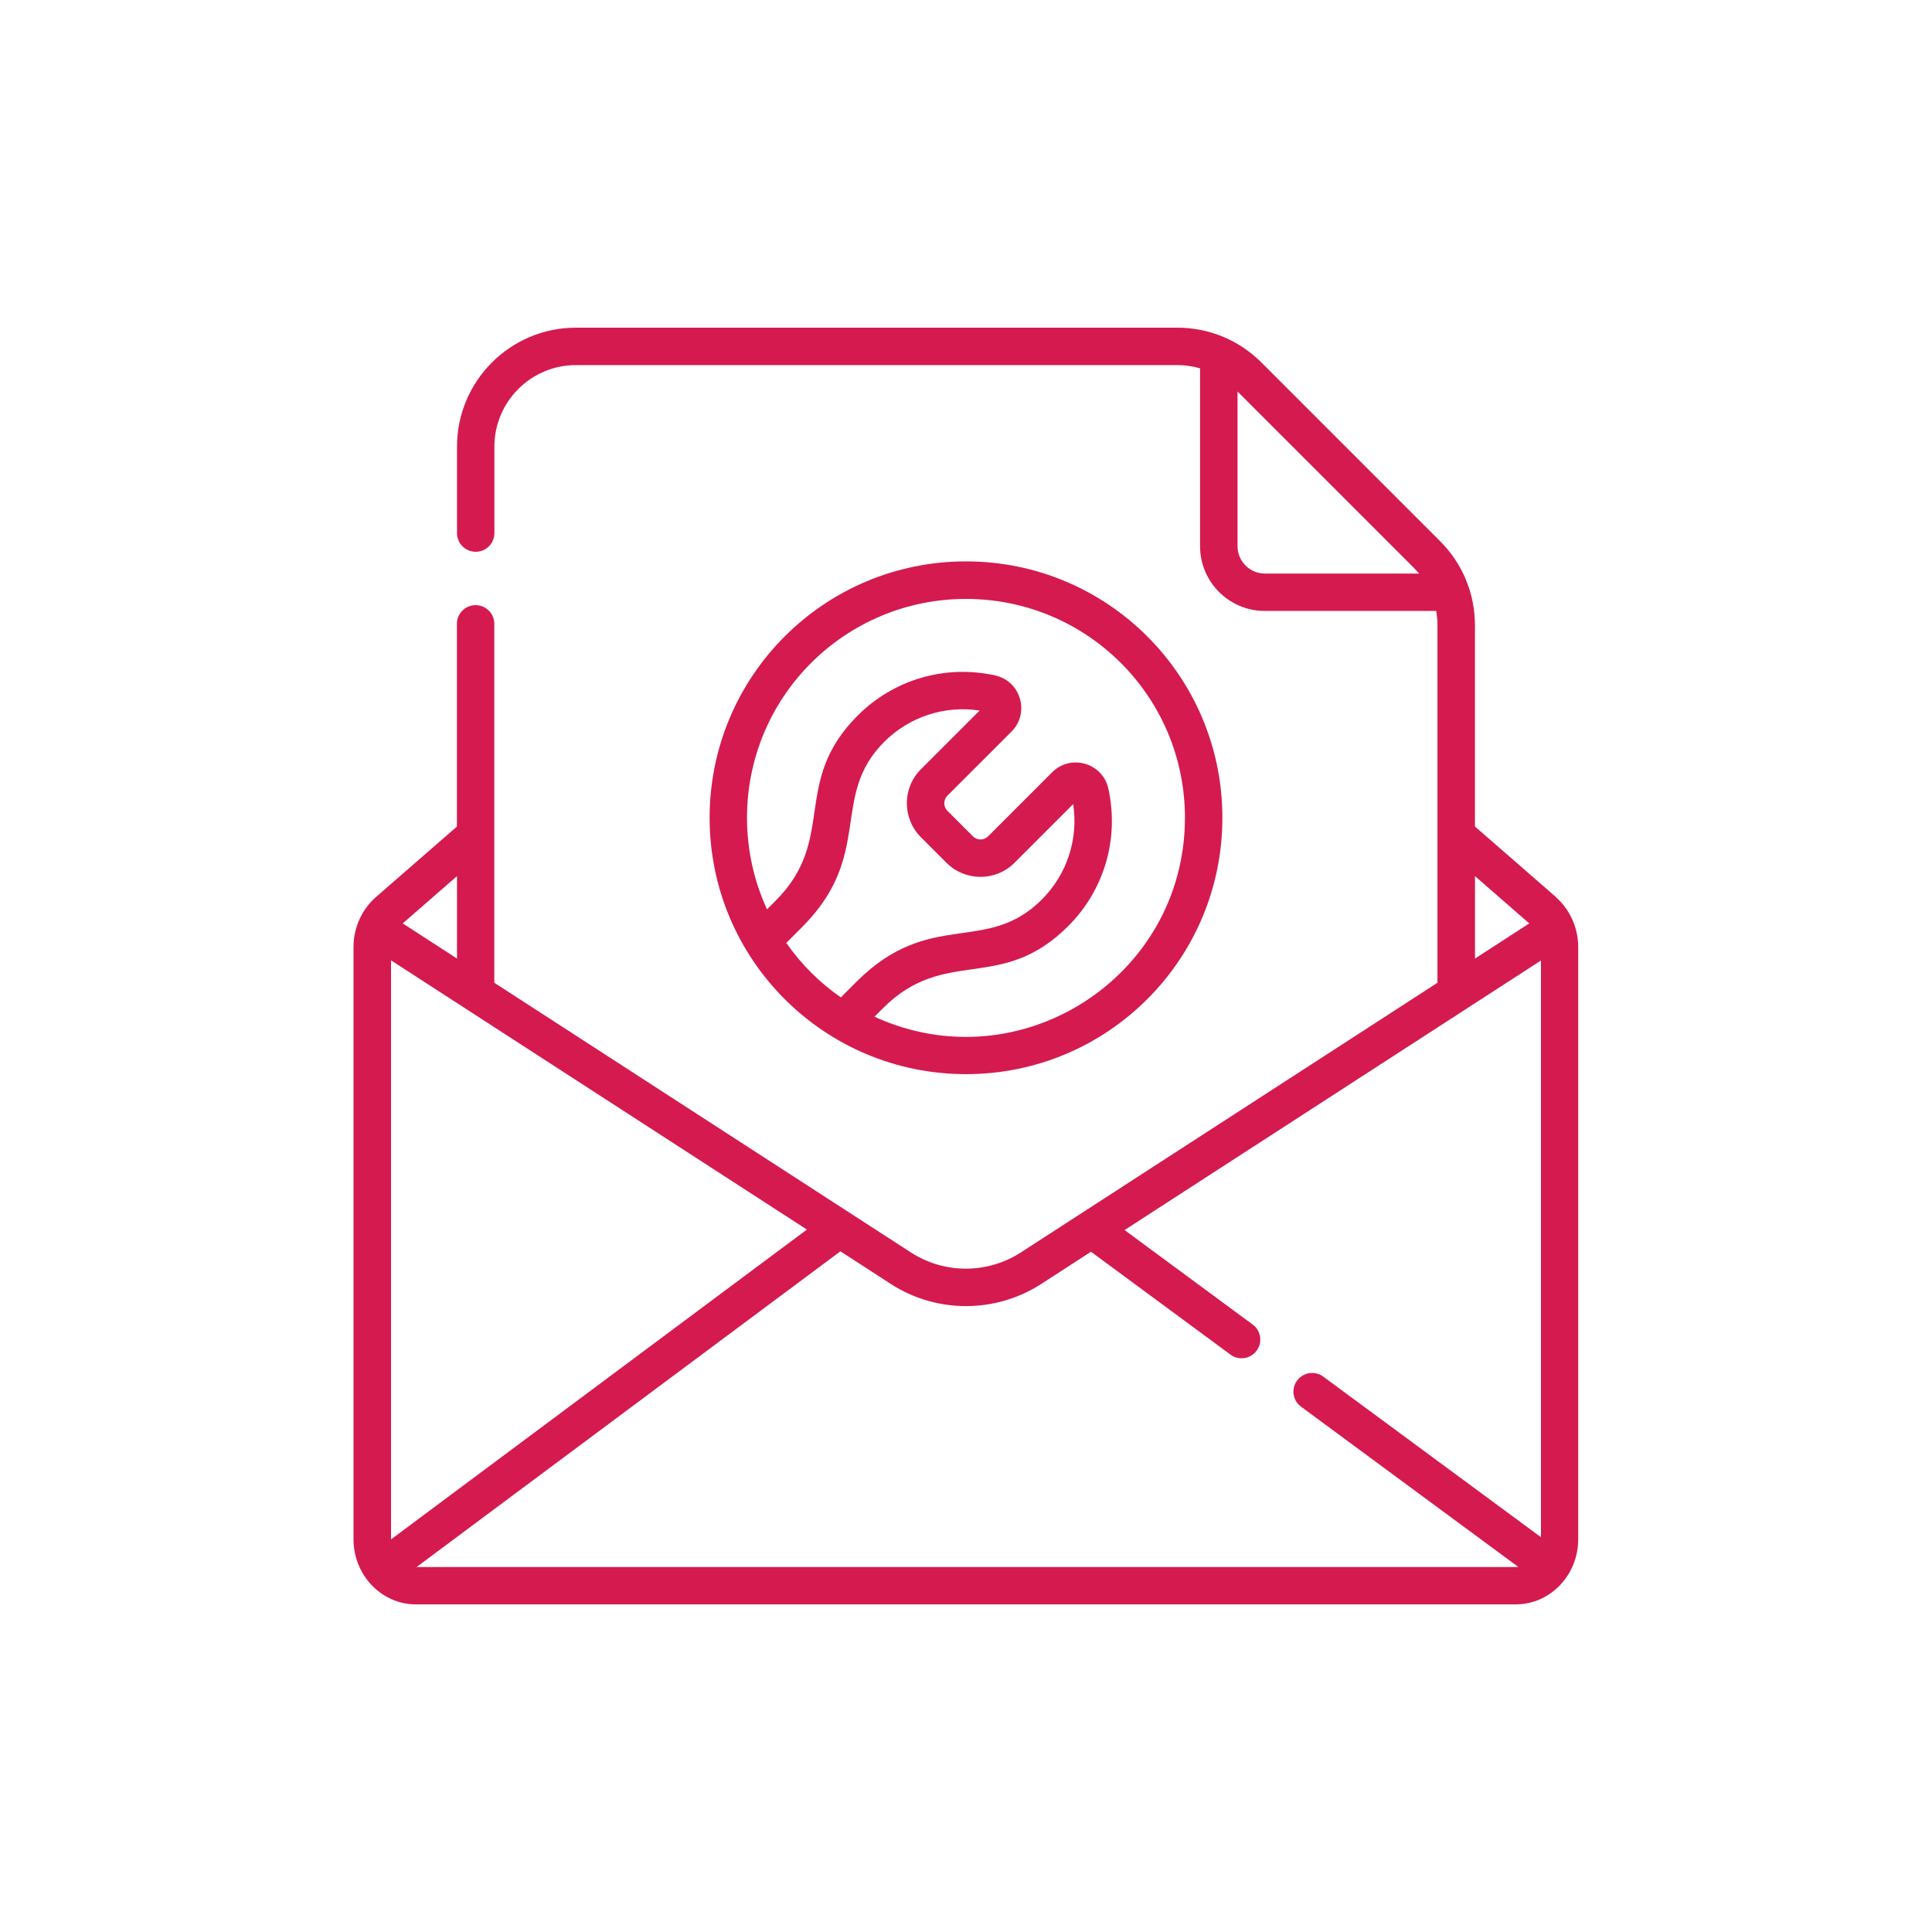
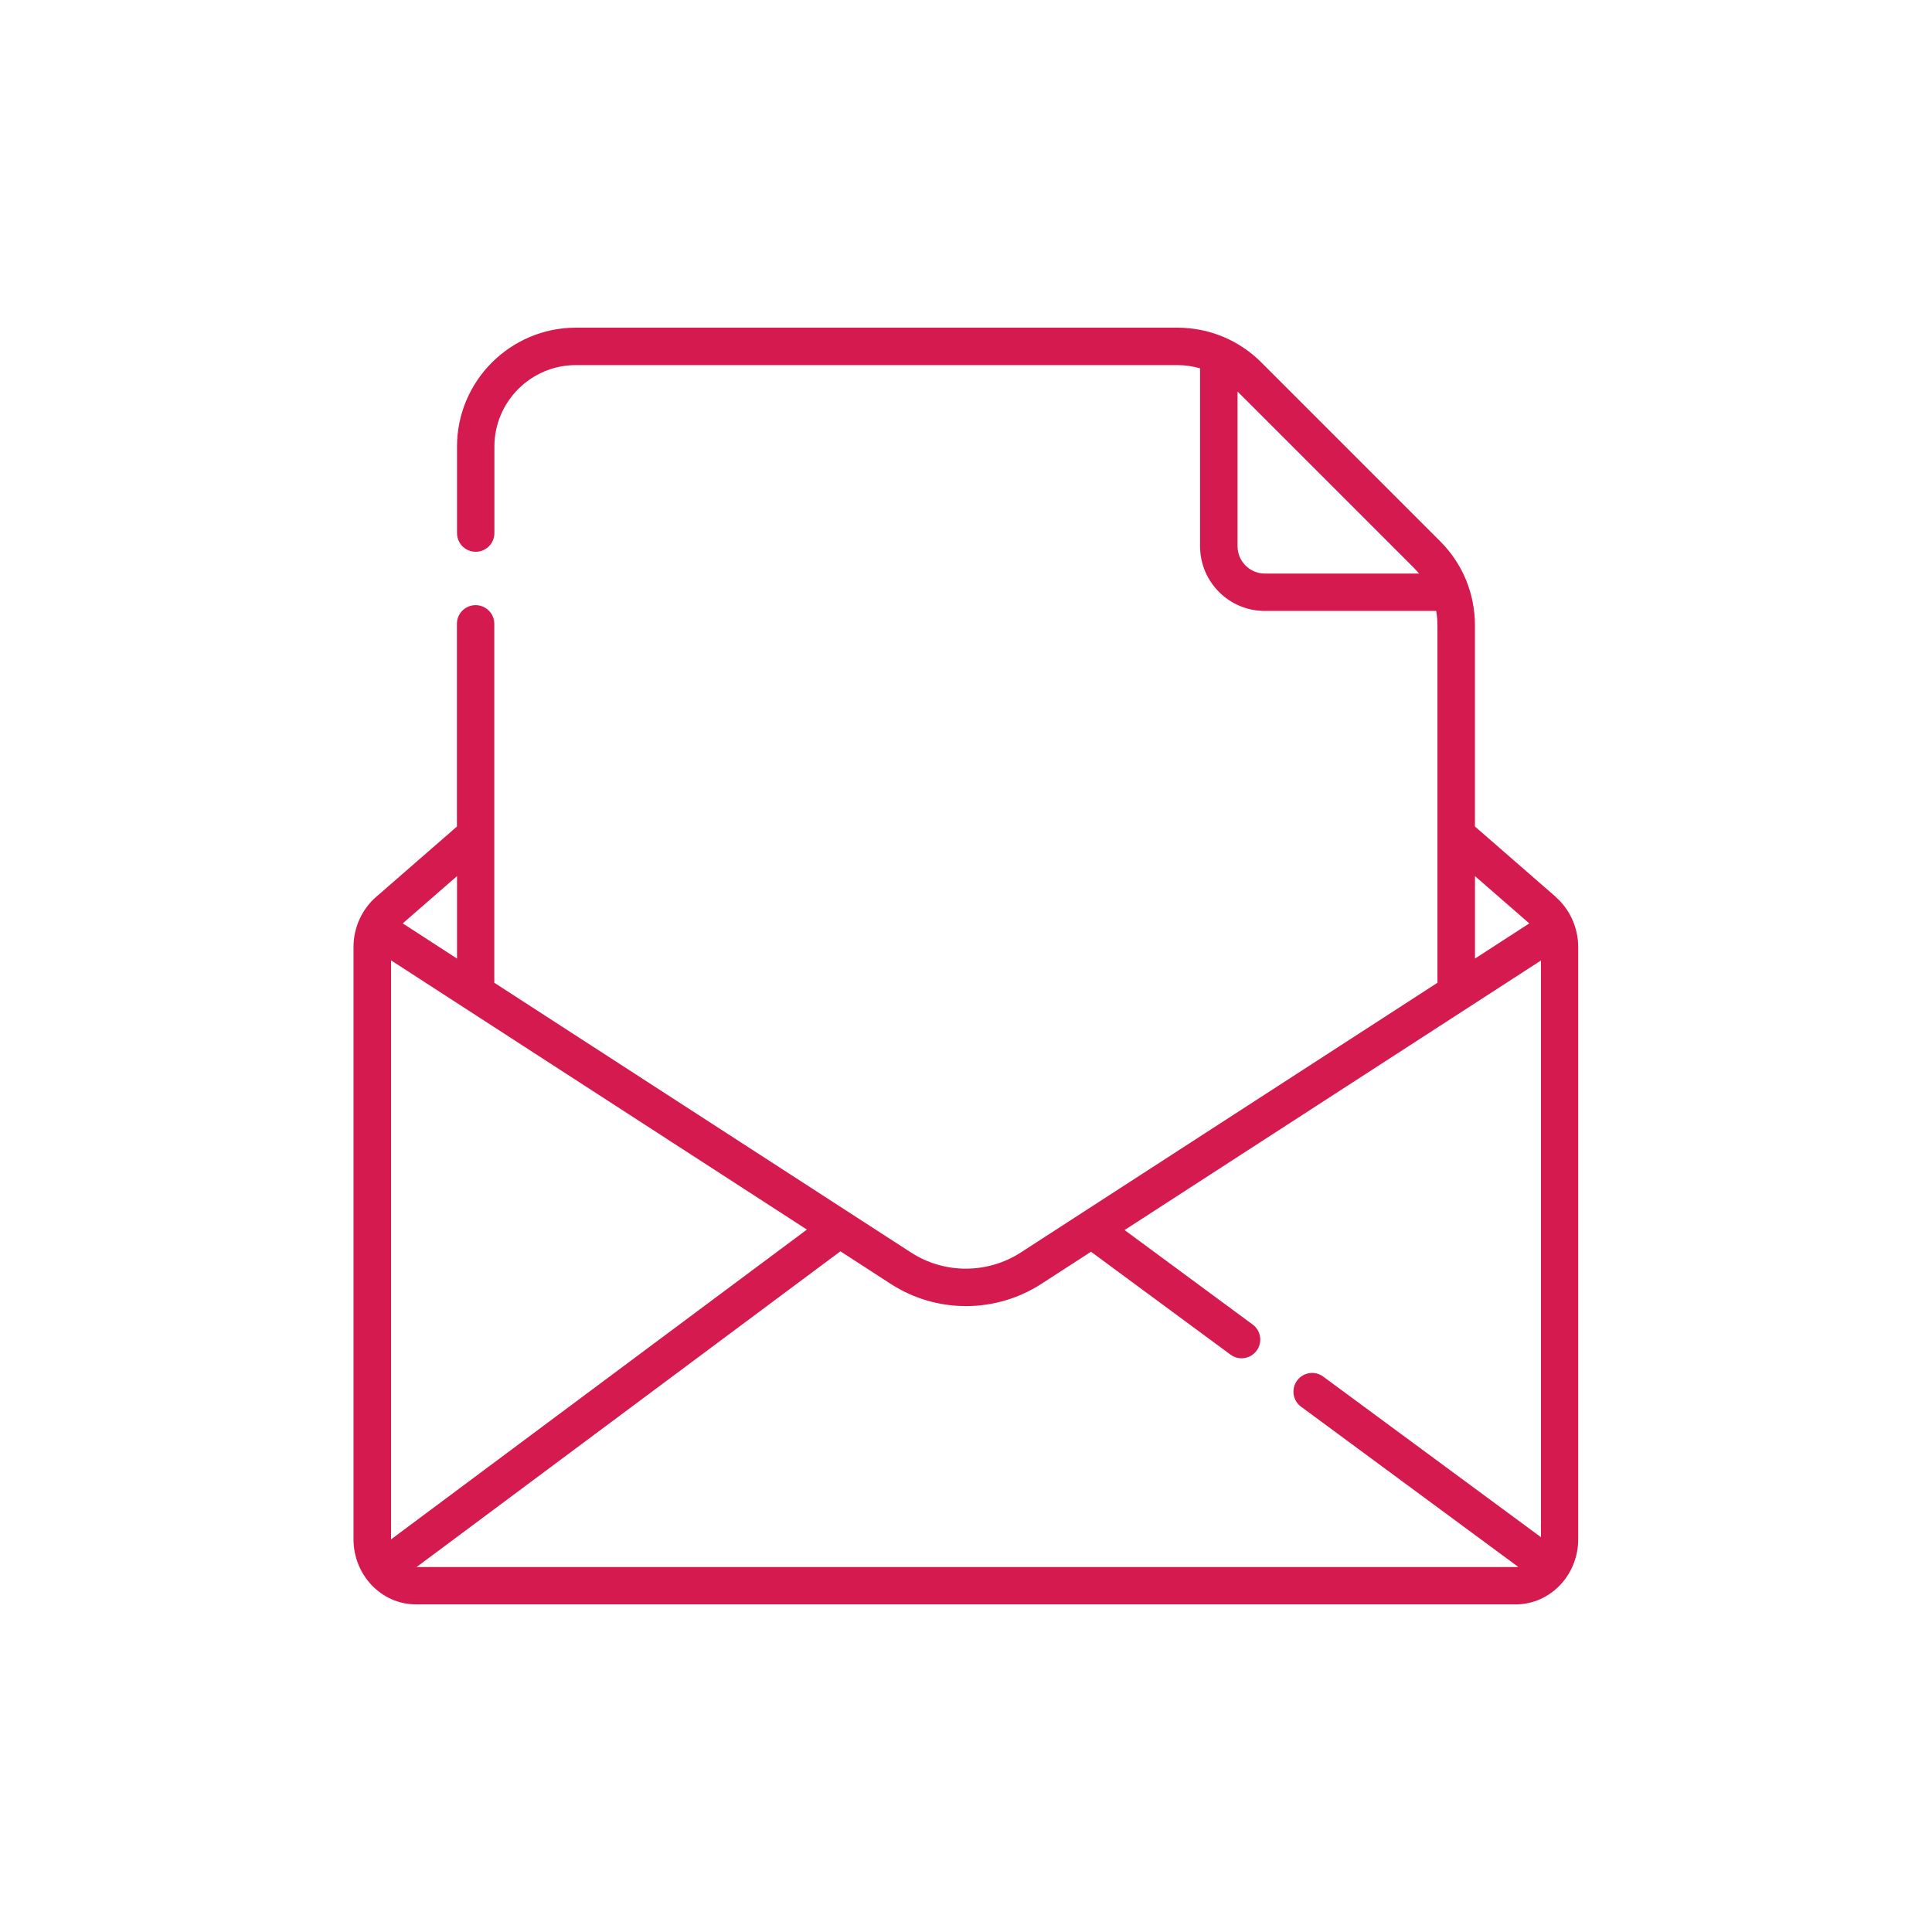
<svg xmlns="http://www.w3.org/2000/svg" id="Layer_1" data-name="Layer 1" viewBox="0 0 400 400">
  <defs>
    <style>      .cls-1 {        fill: #d51a4f;        stroke-width: 0px;      }    </style>
  </defs>
  <path class="cls-1" d="M322.14,185.72l-16.77-14.6v-41.66c0-6.58-2.56-12.76-7.21-17.41l-37-37c-4.65-4.65-10.83-7.21-17.41-7.21h-124.51c-13.57,0-24.62,11.04-24.62,24.62v17.91c0,2.14,1.73,3.87,3.87,3.87s3.87-1.73,3.87-3.87v-17.91c0-9.3,7.57-16.87,16.87-16.87h124.51c1.62,0,3.21.23,4.72.67v36.83c0,7.39,6.01,13.4,13.4,13.4h35.49c.17.97.26,1.96.26,2.97v74.01l-86.26,55.84c-6.82,4.41-15.75,4.53-22.75,0l-86.26-55.84v-74.31c0-2.14-1.73-3.87-3.87-3.87s-3.87,1.73-3.87,3.87v41.97l-16.77,14.6c-2.66,2.31-4.64,6.03-4.64,10.34v122.62c0,7.38,5.75,13.48,12.93,13.48h227.7c7.13,0,12.93-6.05,12.93-13.48v-122.62c0-4.3-1.98-8.03-4.64-10.34h0ZM261.88,118.75c-3.12,0-5.66-2.54-5.66-5.66v-32.03l36.47,36.47c.39.39.76.8,1.11,1.22h-31.92ZM305.38,181.39l11.24,9.79-11.24,7.28v-17.07ZM80.96,318.71s0-.02,0-.03v-119.85l86.1,55.74-86.1,64.14ZM94.62,198.46l-11.24-7.28,11.24-9.79v17.07ZM86.27,324.42l87.73-65.35,10.42,6.75c9.56,6.19,21.8,6.06,31.17,0l10.29-6.66,28.88,21.3c1.73,1.28,4.15.89,5.41-.82,1.27-1.72.9-4.15-.82-5.41l-26.52-19.56,86.21-55.81v119.4l-45.08-33.25c-1.72-1.27-4.14-.9-5.41.82s-.9,4.15.82,5.41l44.97,33.17c-.16.02-.32.03-.48.03H86.27Z" />
-   <path class="cls-1" d="M253.08,169.31c0-29.33-23.74-53.08-53.08-53.08s-53.08,23.74-53.08,53.08,23.74,53.08,53.08,53.08,53.08-23.74,53.08-53.08h0ZM200,124c24.96,0,45.33,20.15,45.33,45.31,0,32.97-34.2,54.98-64.28,41.19l1.77-1.77c12.92-12.92,24.36-3.01,38.35-17,7.48-7.48,10.58-18.12,8.3-28.46-1.17-5.31-7.78-7.24-11.63-3.38l-13.27,13.27c-.86.86-2.27.86-3.13,0l-5.29-5.29c-.86-.86-.86-2.26,0-3.13l13.27-13.27c3.84-3.84,1.94-10.45-3.38-11.63-10.34-2.28-20.98.82-28.46,8.3-13.88,13.88-4.18,25.52-17,38.35l-1.78,1.78c-2.7-5.87-4.14-12.3-4.14-18.96,0-25.16,20.38-45.31,45.33-45.31h0ZM162.8,195.22l3.25-3.26c14.98-14.98,5.67-27.01,17-38.35,5.23-5.23,12.52-7.6,19.77-6.5l-12.15,12.15c-3.89,3.89-3.89,10.19,0,14.08l5.29,5.29c3.89,3.89,10.19,3.89,14.08,0l12.15-12.15c1.1,7.25-1.27,14.54-6.5,19.77-11.49,11.49-23.15,1.81-38.35,17l-3.25,3.25c-4.36-3.04-8.1-6.72-11.3-11.28h0Z" />
</svg>